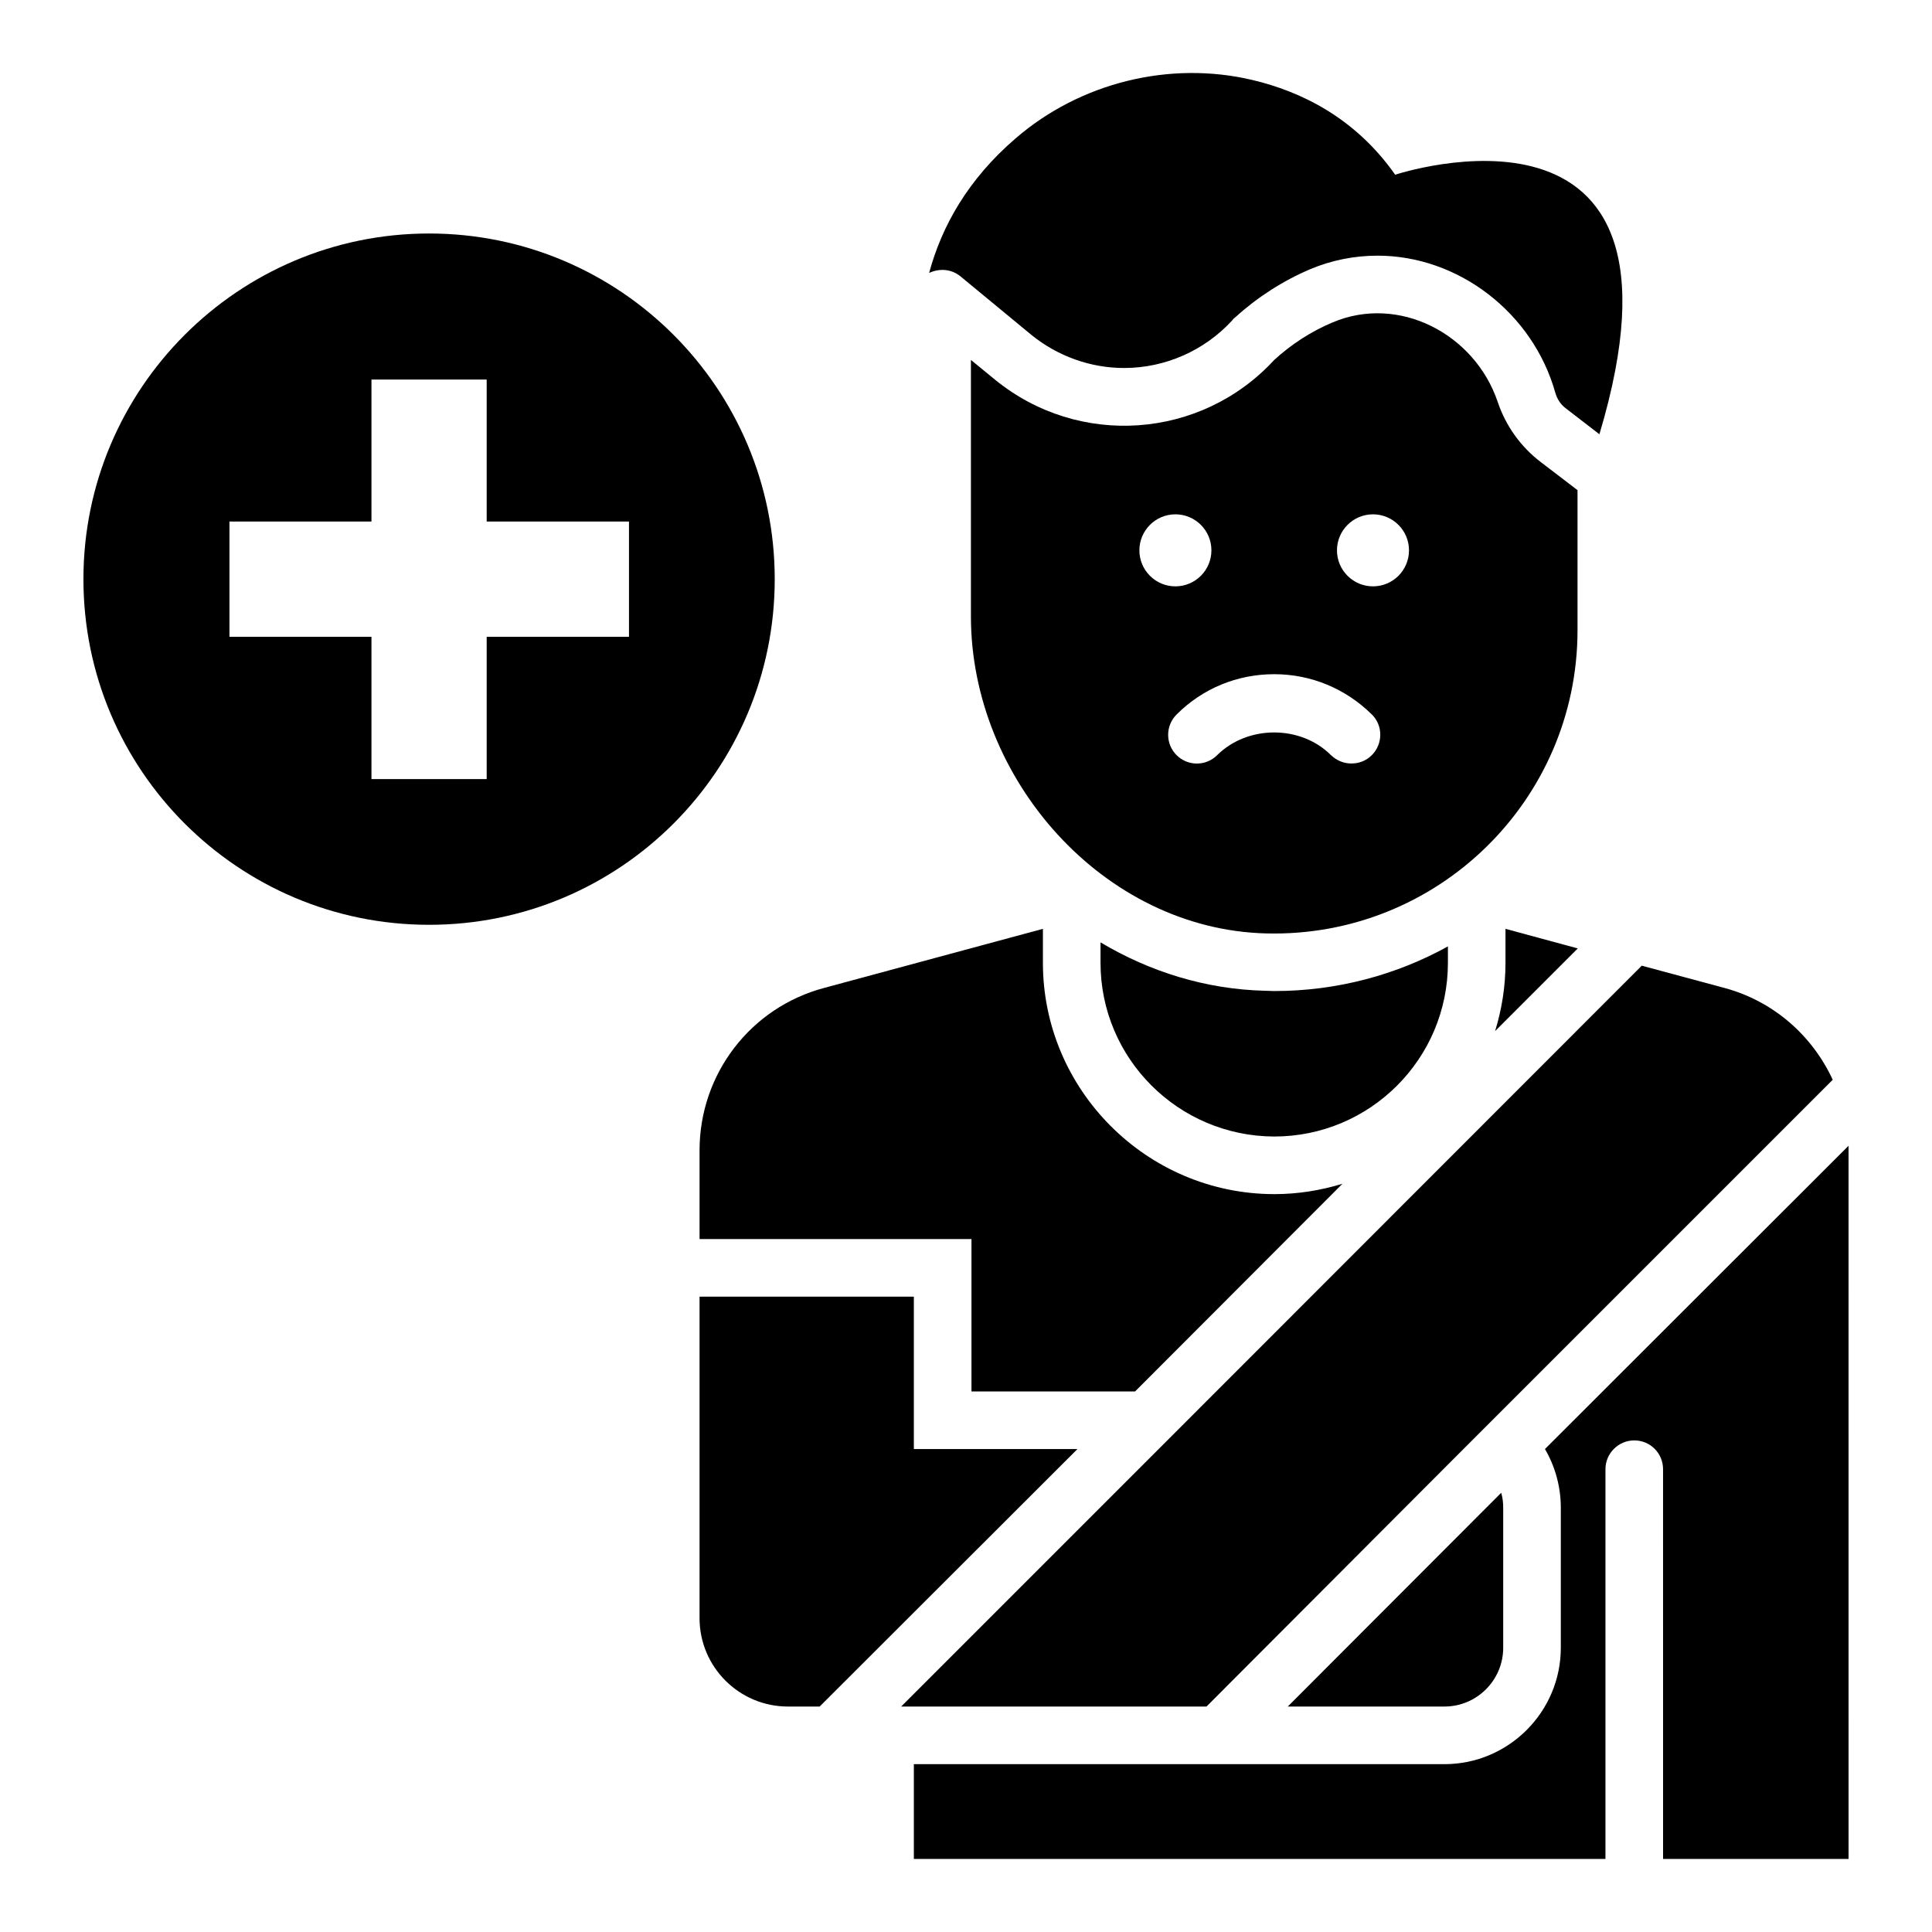
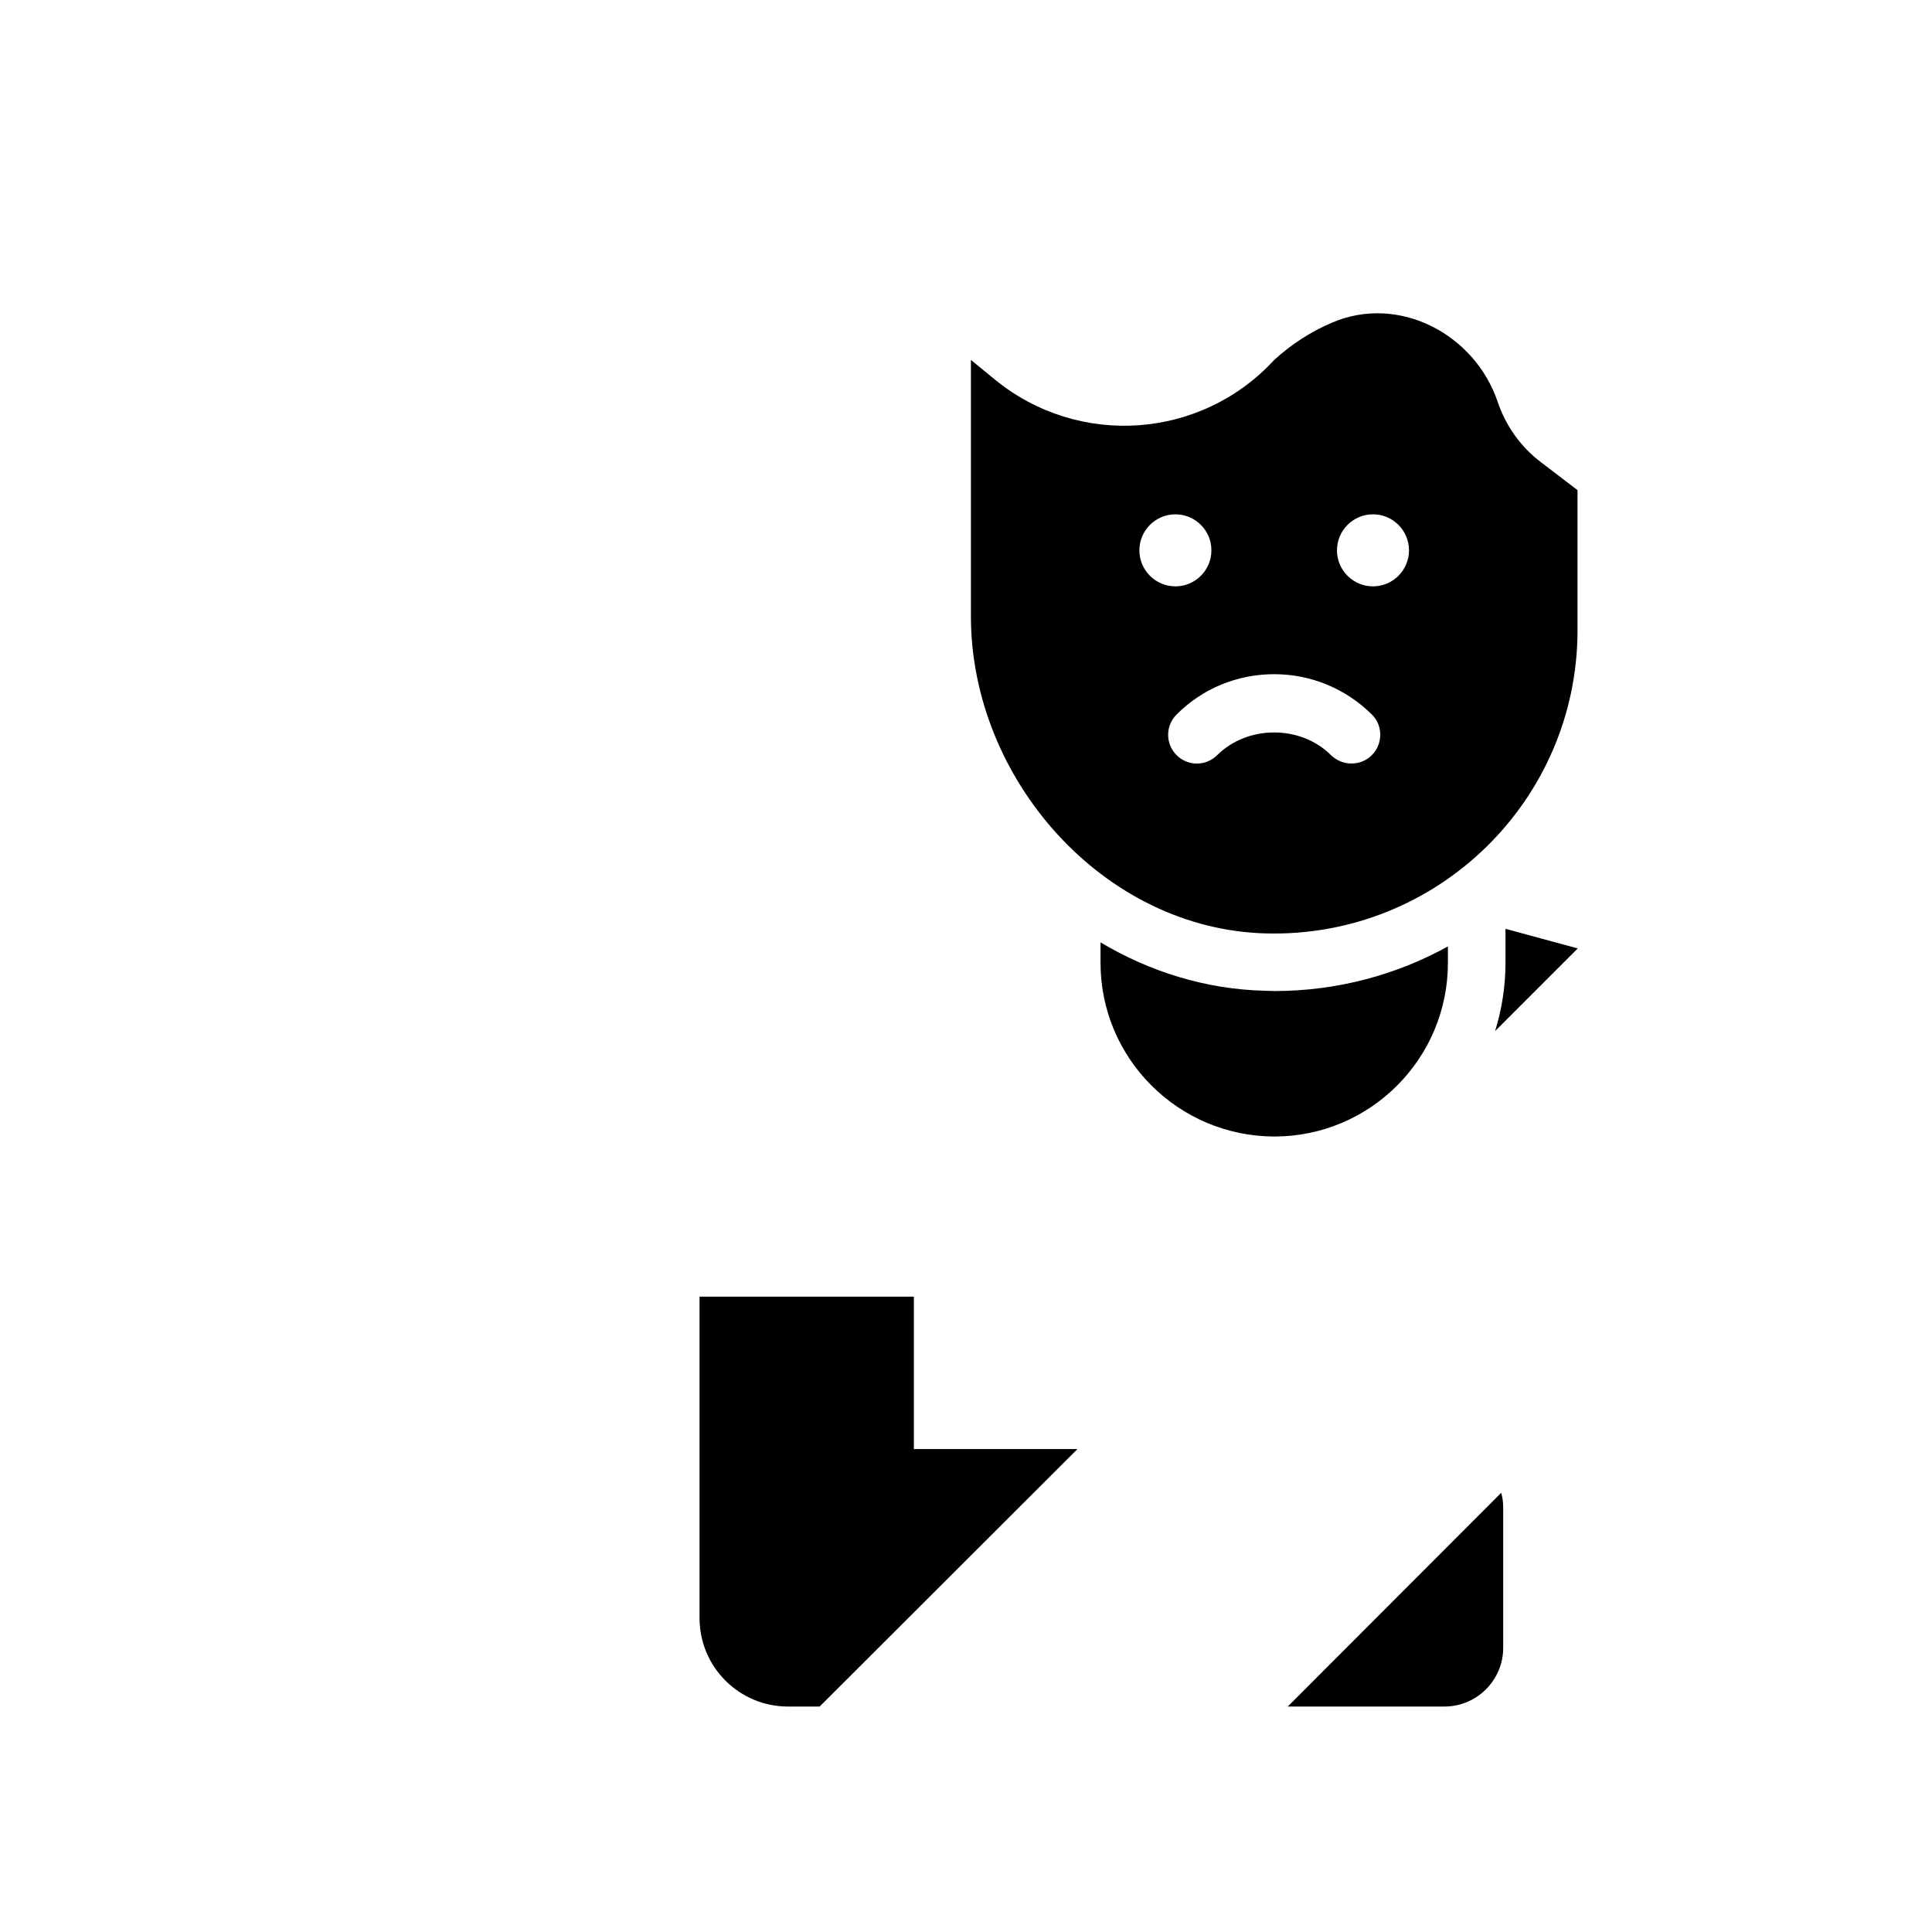
<svg xmlns="http://www.w3.org/2000/svg" fill="#000000" width="800px" height="800px" version="1.1" viewBox="144 144 512 512">
  <g>
-     <path d="m257.71 205.88c-50.535 0-91.602 41.066-91.602 91.602 0 50.609 41.066 91.602 91.602 91.602 50.609 0 91.602-40.992 91.602-91.602 0-50.531-40.992-91.602-91.602-91.602zm52.977 106.87h-37.711v37.711h-30.535v-37.711h-37.633v-30.535h37.633v-37.633h30.535v37.633h37.711z" />
-     <path d="m398.55 217.25 18.777 15.496c6.945 5.648 15.648 8.777 24.578 8.777 10.84 0 21.223-4.582 28.551-12.52l0.457-0.535 0.535-0.457c5.801-5.266 12.594-9.617 19.77-12.672 5.648-2.367 11.68-3.586 17.863-3.586 21.375 0 41.145 15.113 47.098 36.336 0.457 1.602 1.375 3.055 2.672 4.047l9.008 6.945c28.855-96.336-54.121-68.777-54.121-68.777-10.609-15.113-24.961-22.062-37.863-25.113-21.984-5.191-45.723 0.762-62.746 15.496-12.594 10.84-19.543 23.207-22.902 35.648 2.602-1.223 5.805-1.148 8.324 0.914z" />
    <path d="m435.65 393.74v5.418c0 25.344 20.609 45.953 46.031 46.031 25.418 0 46.031-20.609 46.031-46.031v-4.352c-13.664 7.559-29.391 11.832-46.031 11.832l-2.519-0.078c-15.574-0.379-30.461-5.035-43.512-12.82z" />
    <path d="m386.18 528.01v-40.383h-56.793v85.191c0 12.977 10.535 23.434 23.434 23.434h8.398l68.32-68.242z" />
    <path d="m526.79 596.25c8.625 0 15.574-7.023 15.574-15.574v-37.098c0-1.375-0.152-2.75-0.535-3.969l-56.562 56.641z" />
    <path d="m562.06 310.99v-37.098l-9.695-7.406c-5.344-4.047-9.312-9.617-11.449-15.953-6.106-18.09-26.258-28.551-43.816-21.07-5.648 2.367-10.914 5.801-15.418 9.922-19.391 21.07-51.832 23.359-74.043 5.191l-6.336-5.191v67.938c0 43.129 35.113 82.977 78.242 84.043 45.34 1.152 82.516-35.262 82.516-80.375zm-116.11-21.145c0-5.266 4.273-9.543 9.543-9.543 5.266 0 9.543 4.273 9.543 9.543 0 5.266-4.273 9.543-9.543 9.543-5.269 0-9.543-4.277-9.543-9.543zm61.602 54.273c-1.527 1.527-3.434 2.215-5.418 2.215s-3.894-0.762-5.418-2.215c-8.016-8.016-22.062-8.016-30.152 0-2.977 2.977-7.785 2.977-10.762 0-2.977-2.977-2.977-7.785 0-10.762 6.945-6.945 16.105-10.688 25.879-10.688 9.77 0 18.93 3.816 25.879 10.688 2.969 2.898 2.969 7.785-0.008 10.762zm0.305-44.73c-5.266 0-9.543-4.273-9.543-9.543 0-5.266 4.273-9.543 9.543-9.543 5.266 0 9.543 4.273 9.543 9.543 0 5.266-4.277 9.543-9.543 9.543z" />
-     <path d="m329.39 448.85v23.512h72.059v40.383h43.359l54.961-55.039c-5.727 1.754-11.754 2.75-18.09 2.75h-0.078c-33.738-0.078-61.219-27.633-61.219-61.297v-9.008l-57.938 15.648c-19.547 5.191-33.055 22.824-33.055 43.051z" />
    <path d="m542.97 390.15v9.008c0 6.336-0.992 12.367-2.75 18.09l21.906-21.906z" />
-     <path d="m633.89 447.63-80.457 80.379c2.672 4.582 4.199 9.922 4.199 15.574v37.098c0 16.945-13.816 30.84-30.84 30.84h-140.61v25.113h183.28v-103.28c0-4.199 3.434-7.633 7.633-7.633 4.273 0 7.633 3.434 7.633 7.633l0.004 103.28h49.16l-0.004-187.79v-1.219z" />
-     <path d="m531.22 528.62 98.473-98.473c-5.418-11.68-15.648-20.84-28.777-24.352l-21.832-5.879-128.02 128.09-68.242 68.242h80.914z" />
  </g>
</svg>